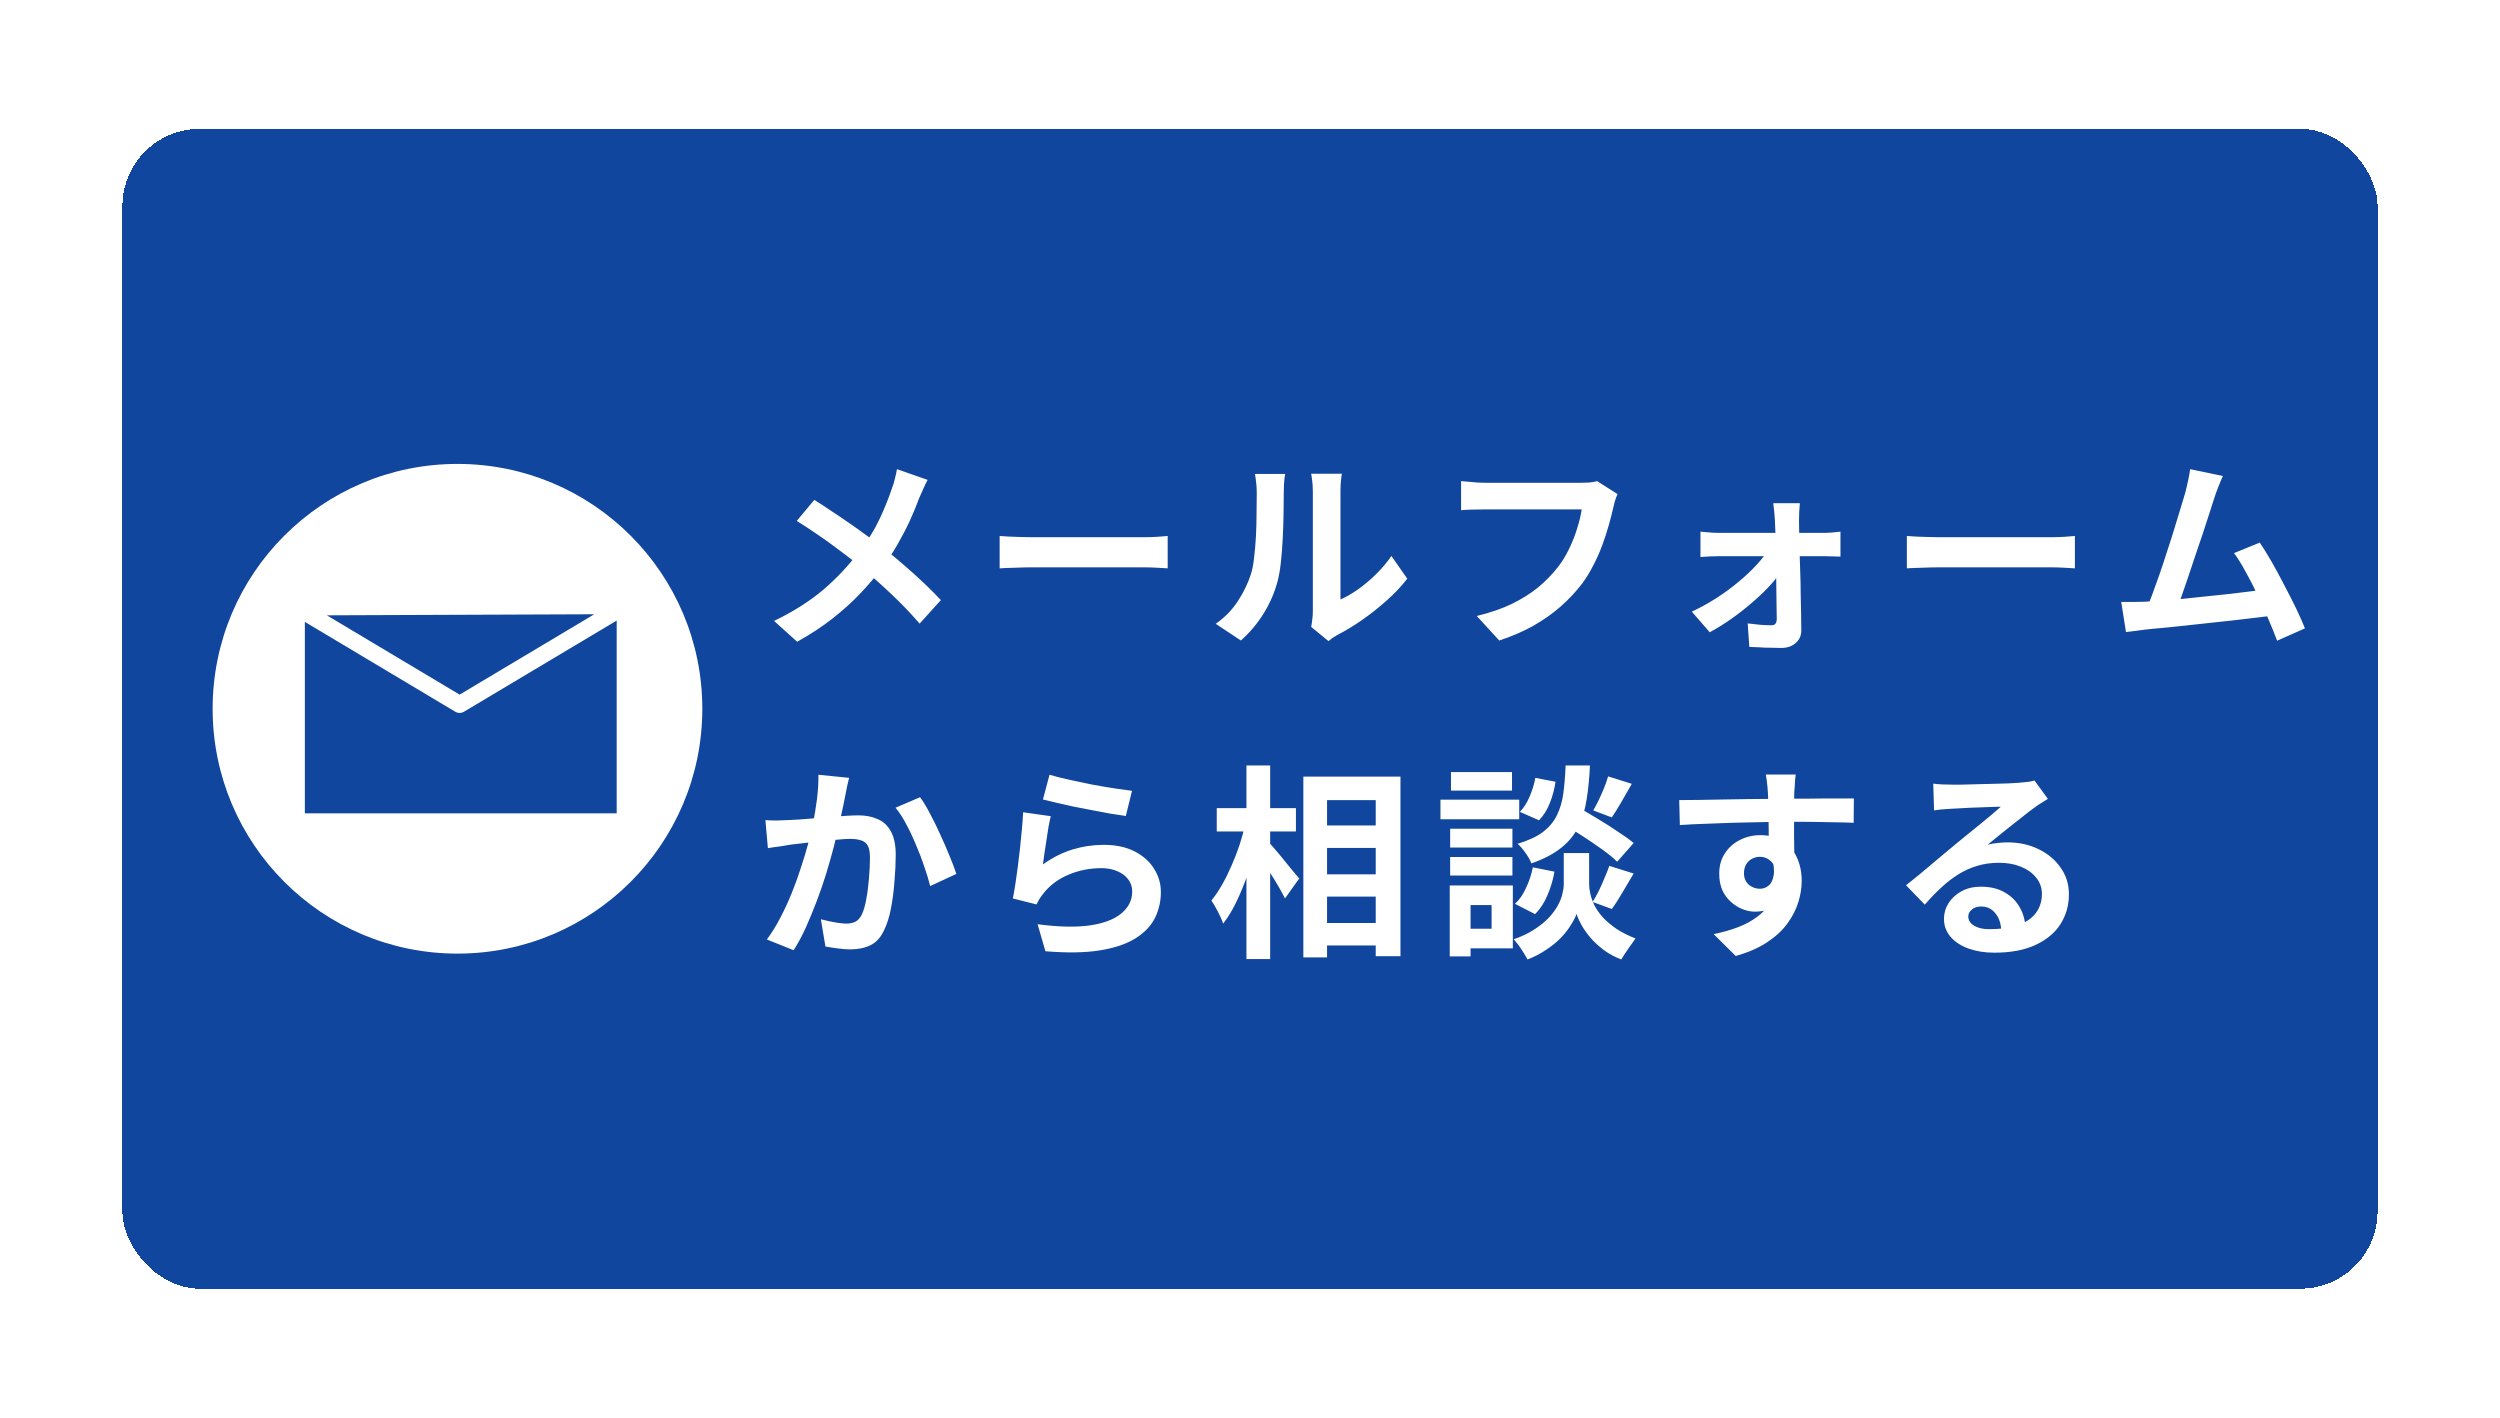
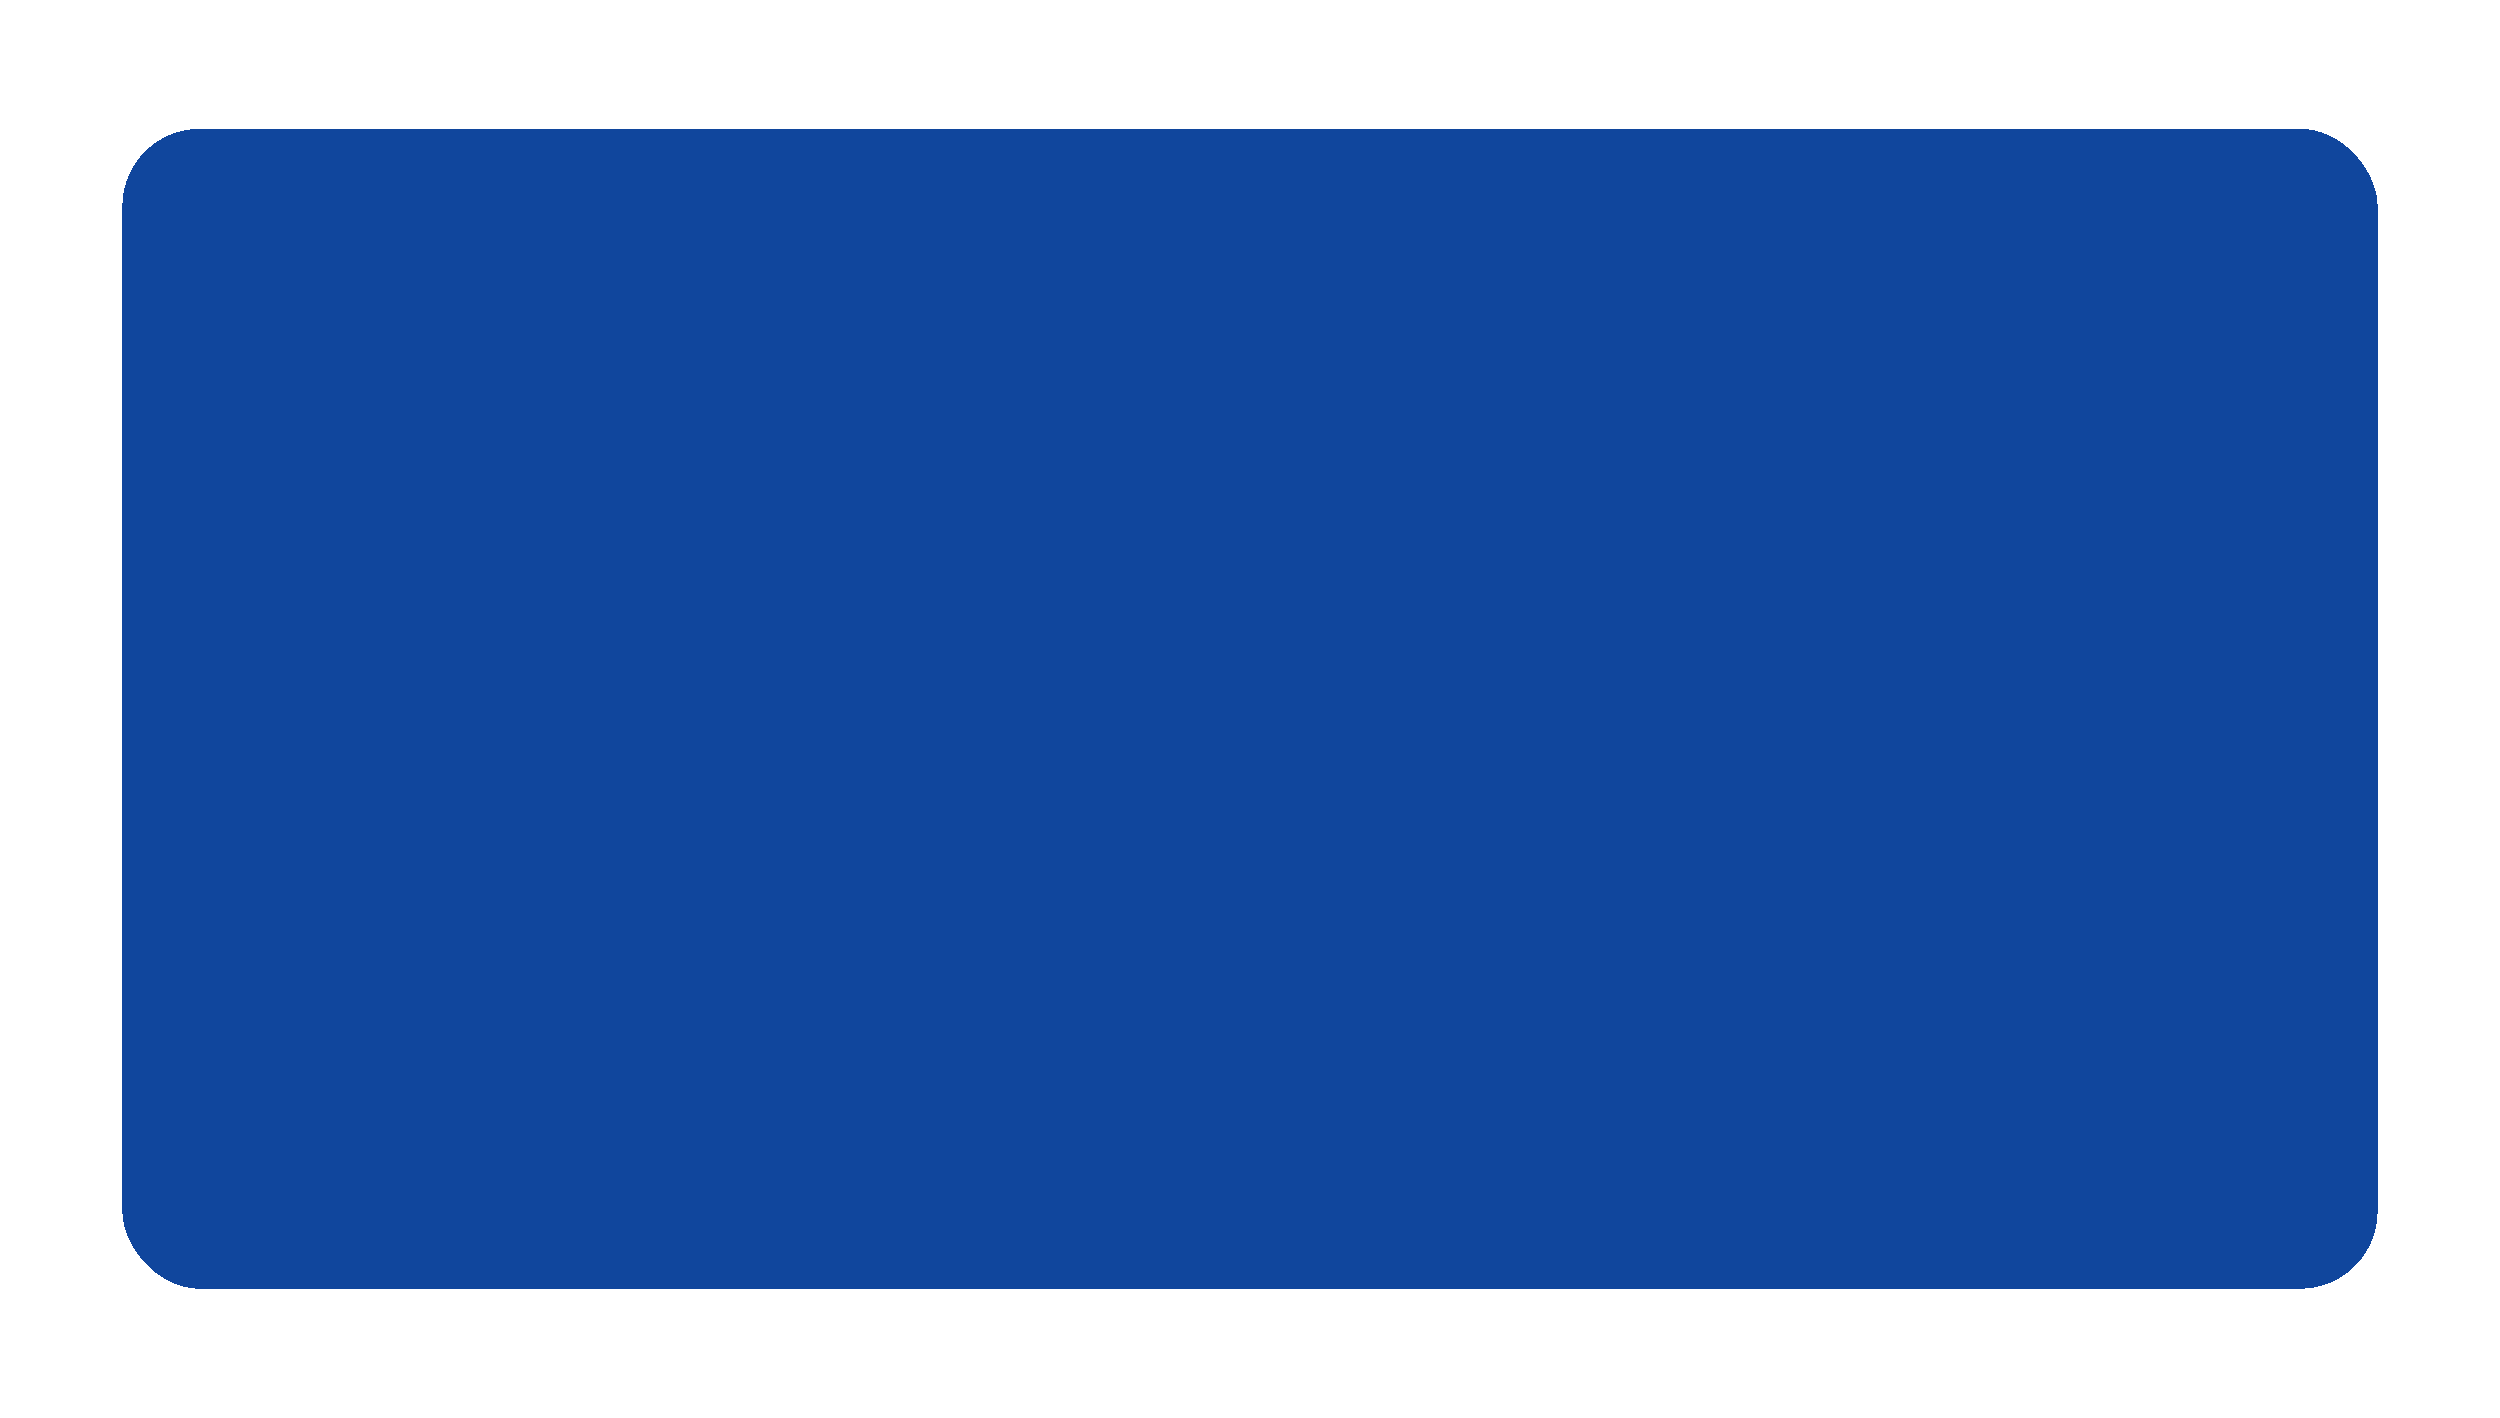
<svg xmlns="http://www.w3.org/2000/svg" width="194" height="110" viewBox="0 0 194 110" fill="none">
  <g filter="url(#filter0_d_2260_1487)">
    <rect x="9.5" y="10" width="175" height="90" rx="6" fill="#10469D" shape-rendering="crispEdges" />
-     <circle cx="35.5" cy="55" r="19" fill="white" />
    <g clip-path="url(#clip0_2260_1487)">
      <path d="M23 47.102L48.511 47V63.77H23V47.102Z" fill="#10469D" />
-       <path d="M23 47.102L48.511 47M23 47.102V63.77H48.511V47M23 47.102L35.667 54.667L48.511 47" stroke="white" stroke-width="1.313" stroke-linecap="round" stroke-linejoin="round" />
    </g>
-     <path d="M71.988 37.24C71.881 37.421 71.764 37.661 71.636 37.96C71.508 38.248 71.401 38.488 71.316 38.68C71.124 39.213 70.884 39.795 70.596 40.424C70.308 41.043 69.983 41.667 69.62 42.296C69.257 42.925 68.857 43.528 68.42 44.104C67.929 44.755 67.369 45.411 66.74 46.072C66.121 46.723 65.412 47.363 64.612 47.992C63.812 48.621 62.895 49.224 61.86 49.8L60.068 48.184C61.529 47.48 62.788 46.685 63.844 45.8C64.9 44.904 65.844 43.901 66.676 42.792C67.327 41.971 67.844 41.149 68.228 40.328C68.623 39.496 68.953 38.68 69.22 37.88C69.305 37.667 69.38 37.421 69.444 37.144C69.519 36.856 69.572 36.611 69.604 36.408L71.988 37.24ZM63.188 38.792C63.593 39.037 64.02 39.315 64.468 39.624C64.927 39.923 65.385 40.232 65.844 40.552C66.313 40.872 66.756 41.187 67.172 41.496C67.599 41.805 67.983 42.088 68.324 42.344C69.177 43.016 70.009 43.715 70.82 44.44C71.631 45.165 72.361 45.875 73.012 46.568L71.364 48.392C70.66 47.581 69.945 46.835 69.22 46.152C68.495 45.459 67.711 44.76 66.868 44.056C66.58 43.811 66.249 43.544 65.876 43.256C65.503 42.968 65.097 42.664 64.66 42.344C64.233 42.024 63.78 41.704 63.3 41.384C62.82 41.053 62.329 40.733 61.828 40.424L63.188 38.792ZM77.572 41.592C77.764 41.603 78.009 41.619 78.308 41.64C78.607 41.651 78.916 41.661 79.236 41.672C79.567 41.683 79.871 41.688 80.148 41.688C80.415 41.688 80.745 41.688 81.14 41.688C81.535 41.688 81.961 41.688 82.42 41.688C82.889 41.688 83.369 41.688 83.86 41.688C84.361 41.688 84.857 41.688 85.348 41.688C85.839 41.688 86.303 41.688 86.74 41.688C87.177 41.688 87.567 41.688 87.908 41.688C88.26 41.688 88.537 41.688 88.74 41.688C89.113 41.688 89.465 41.677 89.796 41.656C90.127 41.624 90.399 41.603 90.612 41.592V44.104C90.431 44.093 90.159 44.077 89.796 44.056C89.433 44.035 89.081 44.024 88.74 44.024C88.537 44.024 88.26 44.024 87.908 44.024C87.556 44.024 87.161 44.024 86.724 44.024C86.287 44.024 85.823 44.024 85.332 44.024C84.852 44.024 84.361 44.024 83.86 44.024C83.359 44.024 82.873 44.024 82.404 44.024C81.945 44.024 81.519 44.024 81.124 44.024C80.74 44.024 80.415 44.024 80.148 44.024C79.689 44.024 79.22 44.035 78.74 44.056C78.26 44.067 77.871 44.083 77.572 44.104V41.592ZM101.748 48.648C101.78 48.488 101.807 48.307 101.828 48.104C101.86 47.891 101.876 47.677 101.876 47.464C101.876 47.347 101.876 47.112 101.876 46.76C101.876 46.408 101.876 45.981 101.876 45.48C101.876 44.979 101.876 44.44 101.876 43.864C101.876 43.277 101.876 42.685 101.876 42.088C101.876 41.491 101.876 40.931 101.876 40.408C101.876 39.875 101.876 39.411 101.876 39.016C101.876 38.611 101.876 38.317 101.876 38.136C101.876 37.773 101.855 37.459 101.812 37.192C101.78 36.925 101.759 36.781 101.748 36.76H104.132C104.121 36.781 104.1 36.931 104.068 37.208C104.036 37.475 104.02 37.789 104.02 38.152C104.02 38.333 104.02 38.605 104.02 38.968C104.02 39.32 104.02 39.731 104.02 40.2C104.02 40.659 104.02 41.149 104.02 41.672C104.02 42.195 104.02 42.712 104.02 43.224C104.02 43.725 104.02 44.205 104.02 44.664C104.02 45.112 104.02 45.496 104.02 45.816C104.02 46.136 104.02 46.371 104.02 46.52C104.457 46.328 104.911 46.067 105.38 45.736C105.849 45.405 106.308 45.021 106.756 44.584C107.215 44.136 107.62 43.656 107.972 43.144L109.204 44.904C108.767 45.48 108.233 46.045 107.604 46.6C106.985 47.155 106.345 47.661 105.684 48.12C105.023 48.579 104.388 48.963 103.78 49.272C103.609 49.368 103.471 49.453 103.364 49.528C103.257 49.613 103.167 49.688 103.092 49.752L101.748 48.648ZM94.34 48.408C95.044 47.917 95.62 47.325 96.068 46.632C96.516 45.939 96.847 45.256 97.06 44.584C97.177 44.232 97.263 43.8 97.316 43.288C97.38 42.765 97.428 42.211 97.46 41.624C97.492 41.027 97.508 40.44 97.508 39.864C97.519 39.277 97.524 38.739 97.524 38.248C97.524 37.928 97.508 37.656 97.476 37.432C97.455 37.197 97.423 36.979 97.38 36.776H99.732C99.721 36.797 99.705 36.888 99.684 37.048C99.673 37.197 99.657 37.379 99.636 37.592C99.625 37.795 99.62 38.008 99.62 38.232C99.62 38.701 99.615 39.251 99.604 39.88C99.593 40.499 99.572 41.133 99.54 41.784C99.508 42.435 99.46 43.053 99.396 43.64C99.332 44.216 99.247 44.707 99.14 45.112C98.895 46.019 98.527 46.861 98.036 47.64C97.556 48.408 96.975 49.096 96.292 49.704L94.34 48.408ZM125.524 38.344C125.449 38.493 125.38 38.675 125.316 38.888C125.263 39.091 125.215 39.283 125.172 39.464C125.087 39.848 124.975 40.285 124.836 40.776C124.697 41.267 124.532 41.773 124.34 42.296C124.148 42.819 123.919 43.336 123.652 43.848C123.396 44.36 123.103 44.84 122.772 45.288C122.292 45.917 121.732 46.515 121.092 47.08C120.452 47.635 119.737 48.136 118.948 48.584C118.159 49.021 117.289 49.395 116.34 49.704L114.596 47.8C115.652 47.544 116.564 47.229 117.332 46.856C118.111 46.472 118.788 46.045 119.364 45.576C119.94 45.096 120.441 44.584 120.868 44.04C121.22 43.592 121.519 43.107 121.764 42.584C122.02 42.061 122.228 41.533 122.388 41C122.559 40.467 122.676 39.976 122.74 39.528C122.58 39.528 122.313 39.528 121.94 39.528C121.577 39.528 121.145 39.528 120.644 39.528C120.153 39.528 119.636 39.528 119.092 39.528C118.559 39.528 118.041 39.528 117.54 39.528C117.039 39.528 116.585 39.528 116.18 39.528C115.785 39.528 115.487 39.528 115.284 39.528C114.921 39.528 114.564 39.533 114.212 39.544C113.871 39.555 113.593 39.571 113.38 39.592V37.336C113.551 37.347 113.748 37.363 113.972 37.384C114.196 37.405 114.431 37.427 114.676 37.448C114.921 37.459 115.129 37.464 115.3 37.464C115.46 37.464 115.7 37.464 116.02 37.464C116.34 37.464 116.708 37.464 117.124 37.464C117.54 37.464 117.972 37.464 118.42 37.464C118.879 37.464 119.332 37.464 119.78 37.464C120.228 37.464 120.649 37.464 121.044 37.464C121.439 37.464 121.78 37.464 122.068 37.464C122.367 37.464 122.575 37.464 122.692 37.464C122.852 37.464 123.049 37.459 123.284 37.448C123.519 37.427 123.737 37.389 123.94 37.336L125.524 38.344ZM139.668 39.048C139.647 39.24 139.631 39.459 139.62 39.704C139.609 39.939 139.604 40.163 139.604 40.376C139.615 40.728 139.62 41.123 139.62 41.56C139.631 41.997 139.641 42.461 139.652 42.952C139.673 43.443 139.689 43.949 139.7 44.472C139.721 44.984 139.732 45.496 139.732 46.008C139.743 46.52 139.753 47.021 139.764 47.512C139.775 47.992 139.78 48.445 139.78 48.872C139.791 49.288 139.652 49.624 139.364 49.88C139.076 50.147 138.697 50.28 138.228 50.28C137.972 50.28 137.695 50.275 137.396 50.264C137.108 50.264 136.82 50.253 136.532 50.232C136.244 50.221 135.983 50.211 135.748 50.2L135.62 48.376C135.951 48.419 136.287 48.456 136.628 48.488C136.969 48.509 137.247 48.52 137.46 48.52C137.609 48.52 137.716 48.477 137.78 48.392C137.844 48.307 137.876 48.184 137.876 48.024C137.876 47.725 137.871 47.379 137.86 46.984C137.86 46.579 137.855 46.152 137.844 45.704C137.844 45.245 137.839 44.781 137.828 44.312C137.828 43.832 137.823 43.357 137.812 42.888C137.801 42.419 137.791 41.971 137.78 41.544C137.769 41.117 137.753 40.728 137.732 40.376C137.721 40.184 137.705 39.971 137.684 39.736C137.663 39.491 137.636 39.261 137.604 39.048H139.668ZM131.956 41.256C132.148 41.277 132.383 41.299 132.66 41.32C132.948 41.341 133.199 41.352 133.412 41.352C133.54 41.352 133.769 41.352 134.1 41.352C134.431 41.352 134.825 41.352 135.284 41.352C135.753 41.352 136.249 41.352 136.772 41.352C137.295 41.352 137.812 41.352 138.324 41.352C138.847 41.352 139.332 41.352 139.78 41.352C140.228 41.352 140.607 41.352 140.916 41.352C141.225 41.352 141.423 41.352 141.508 41.352C141.711 41.352 141.945 41.341 142.212 41.32C142.479 41.288 142.681 41.267 142.82 41.256V43.192C142.628 43.181 142.415 43.176 142.18 43.176C141.956 43.165 141.759 43.16 141.588 43.16C141.513 43.16 141.327 43.16 141.028 43.16C140.729 43.16 140.351 43.16 139.892 43.16C139.433 43.16 138.937 43.16 138.404 43.16C137.871 43.16 137.332 43.16 136.788 43.16C136.255 43.16 135.753 43.16 135.284 43.16C134.825 43.16 134.431 43.16 134.1 43.16C133.769 43.16 133.556 43.16 133.46 43.16C133.236 43.16 132.985 43.165 132.708 43.176C132.441 43.187 132.191 43.203 131.956 43.224V41.256ZM131.284 47.464C131.924 47.165 132.553 46.819 133.172 46.424C133.791 46.029 134.367 45.608 134.9 45.16C135.444 44.712 135.919 44.264 136.324 43.816C136.74 43.368 137.055 42.952 137.268 42.568L138.308 42.584L138.34 44.136C138.127 44.509 137.817 44.92 137.412 45.368C137.017 45.805 136.553 46.253 136.02 46.712C135.497 47.171 134.948 47.603 134.372 48.008C133.796 48.413 133.231 48.765 132.676 49.064L131.284 47.464ZM147.972 41.592C148.164 41.603 148.409 41.619 148.708 41.64C149.007 41.651 149.316 41.661 149.636 41.672C149.967 41.683 150.271 41.688 150.548 41.688C150.815 41.688 151.145 41.688 151.54 41.688C151.935 41.688 152.361 41.688 152.82 41.688C153.289 41.688 153.769 41.688 154.26 41.688C154.761 41.688 155.257 41.688 155.748 41.688C156.239 41.688 156.703 41.688 157.14 41.688C157.577 41.688 157.967 41.688 158.308 41.688C158.66 41.688 158.937 41.688 159.14 41.688C159.513 41.688 159.865 41.677 160.196 41.656C160.527 41.624 160.799 41.603 161.012 41.592V44.104C160.831 44.093 160.559 44.077 160.196 44.056C159.833 44.035 159.481 44.024 159.14 44.024C158.937 44.024 158.66 44.024 158.308 44.024C157.956 44.024 157.561 44.024 157.124 44.024C156.687 44.024 156.223 44.024 155.732 44.024C155.252 44.024 154.761 44.024 154.26 44.024C153.759 44.024 153.273 44.024 152.804 44.024C152.345 44.024 151.919 44.024 151.524 44.024C151.14 44.024 150.815 44.024 150.548 44.024C150.089 44.024 149.62 44.035 149.14 44.056C148.66 44.067 148.271 44.083 147.972 44.104V41.592ZM172.496 36.936C172.389 37.171 172.277 37.437 172.16 37.736C172.042 38.024 171.925 38.349 171.808 38.712C171.712 39.011 171.589 39.395 171.44 39.864C171.29 40.323 171.125 40.829 170.944 41.384C170.762 41.928 170.57 42.493 170.368 43.08C170.176 43.656 169.989 44.216 169.808 44.76C169.626 45.304 169.456 45.8 169.296 46.248C169.136 46.685 168.997 47.043 168.88 47.32L166.512 47.4C166.661 47.059 166.826 46.643 167.008 46.152C167.189 45.661 167.381 45.128 167.584 44.552C167.786 43.965 167.984 43.368 168.176 42.76C168.378 42.152 168.565 41.565 168.736 41C168.917 40.435 169.077 39.912 169.216 39.432C169.365 38.952 169.482 38.563 169.568 38.264C169.674 37.848 169.754 37.507 169.808 37.24C169.872 36.963 169.92 36.685 169.952 36.408L172.496 36.936ZM175.36 42.104C175.648 42.531 175.957 43.032 176.288 43.608C176.618 44.184 176.944 44.787 177.264 45.416C177.594 46.035 177.898 46.632 178.176 47.208C178.453 47.784 178.682 48.301 178.864 48.76L176.704 49.72C176.522 49.229 176.298 48.675 176.032 48.056C175.776 47.437 175.493 46.808 175.184 46.168C174.885 45.528 174.576 44.925 174.256 44.36C173.946 43.784 173.648 43.304 173.36 42.92L175.36 42.104ZM166.368 46.696C166.73 46.675 167.168 46.648 167.68 46.616C168.202 46.573 168.762 46.525 169.36 46.472C169.957 46.408 170.565 46.344 171.184 46.28C171.813 46.216 172.426 46.152 173.024 46.088C173.632 46.013 174.197 45.944 174.72 45.88C175.242 45.816 175.685 45.757 176.048 45.704L176.528 47.752C176.133 47.805 175.658 47.864 175.104 47.928C174.56 47.992 173.973 48.061 173.344 48.136C172.714 48.2 172.074 48.269 171.424 48.344C170.773 48.419 170.138 48.488 169.52 48.552C168.901 48.616 168.33 48.675 167.808 48.728C167.285 48.771 166.842 48.813 166.48 48.856C166.277 48.877 166.037 48.909 165.76 48.952C165.493 48.984 165.232 49.016 164.976 49.048L164.608 46.712C164.874 46.712 165.168 46.712 165.488 46.712C165.818 46.712 166.112 46.707 166.368 46.696ZM65.892 60.36C65.839 60.563 65.785 60.787 65.732 61.032C65.689 61.267 65.647 61.485 65.604 61.688C65.561 61.923 65.508 62.189 65.444 62.488C65.38 62.776 65.316 63.069 65.252 63.368C65.199 63.656 65.14 63.939 65.076 64.216C64.969 64.675 64.836 65.208 64.676 65.816C64.516 66.424 64.329 67.08 64.116 67.784C63.903 68.477 63.663 69.176 63.396 69.88C63.129 70.584 62.847 71.272 62.548 71.944C62.249 72.605 61.929 73.203 61.588 73.736L59.508 72.904C59.881 72.403 60.228 71.843 60.548 71.224C60.879 70.595 61.177 69.949 61.444 69.288C61.711 68.627 61.945 67.976 62.148 67.336C62.361 66.696 62.543 66.099 62.692 65.544C62.841 64.989 62.959 64.515 63.044 64.12C63.193 63.395 63.311 62.696 63.396 62.024C63.481 61.352 63.519 60.717 63.508 60.12L65.892 60.36ZM71.396 61.864C71.652 62.205 71.913 62.637 72.18 63.16C72.457 63.672 72.724 64.216 72.98 64.792C73.247 65.368 73.487 65.923 73.7 66.456C73.924 66.989 74.095 67.443 74.212 67.816L72.18 68.76C72.073 68.312 71.924 67.816 71.732 67.272C71.551 66.717 71.337 66.157 71.092 65.592C70.857 65.016 70.601 64.472 70.324 63.96C70.057 63.448 69.78 63.021 69.492 62.68L71.396 61.864ZM59.396 63.64C59.684 63.661 59.967 63.672 60.244 63.672C60.521 63.661 60.809 63.651 61.108 63.64C61.364 63.629 61.679 63.613 62.052 63.592C62.436 63.56 62.836 63.528 63.252 63.496C63.679 63.464 64.105 63.432 64.532 63.4C64.959 63.357 65.353 63.325 65.716 63.304C66.079 63.283 66.377 63.272 66.612 63.272C67.177 63.272 67.673 63.368 68.1 63.56C68.537 63.741 68.879 64.056 69.124 64.504C69.38 64.952 69.508 65.56 69.508 66.328C69.508 66.957 69.476 67.64 69.412 68.376C69.359 69.112 69.268 69.816 69.14 70.488C69.012 71.16 68.831 71.731 68.596 72.2C68.34 72.755 67.988 73.139 67.54 73.352C67.103 73.565 66.58 73.672 65.972 73.672C65.663 73.672 65.332 73.645 64.98 73.592C64.639 73.549 64.329 73.501 64.052 73.448L63.7 71.336C63.913 71.389 64.143 71.443 64.388 71.496C64.644 71.549 64.884 71.592 65.108 71.624C65.343 71.656 65.529 71.672 65.668 71.672C65.935 71.672 66.169 71.624 66.372 71.528C66.575 71.421 66.74 71.24 66.868 70.984C67.017 70.675 67.135 70.275 67.22 69.784C67.316 69.293 67.385 68.765 67.428 68.2C67.481 67.624 67.508 67.075 67.508 66.552C67.508 66.125 67.449 65.811 67.332 65.608C67.215 65.405 67.039 65.272 66.804 65.208C66.58 65.133 66.297 65.096 65.956 65.096C65.721 65.096 65.391 65.117 64.964 65.16C64.548 65.192 64.105 65.235 63.636 65.288C63.167 65.331 62.724 65.379 62.308 65.432C61.903 65.485 61.588 65.523 61.364 65.544C61.14 65.587 60.847 65.635 60.484 65.688C60.132 65.731 59.833 65.773 59.588 65.816L59.396 63.64ZM81.444 60.12C81.828 60.237 82.308 60.36 82.884 60.488C83.46 60.616 84.063 60.744 84.692 60.872C85.321 60.989 85.913 61.091 86.468 61.176C87.033 61.261 87.492 61.325 87.844 61.368L87.364 63.32C87.044 63.277 86.655 63.219 86.196 63.144C85.748 63.059 85.268 62.968 84.756 62.872C84.255 62.776 83.759 62.68 83.268 62.584C82.777 62.477 82.329 62.376 81.924 62.28C81.519 62.184 81.188 62.104 80.932 62.04L81.444 60.12ZM81.54 63.336C81.487 63.549 81.428 63.827 81.364 64.168C81.311 64.499 81.257 64.845 81.204 65.208C81.151 65.571 81.097 65.917 81.044 66.248C81.001 66.579 80.964 66.856 80.932 67.08C81.657 66.557 82.415 66.173 83.204 65.928C84.004 65.683 84.82 65.56 85.652 65.56C86.591 65.56 87.391 65.731 88.052 66.072C88.713 66.413 89.215 66.861 89.556 67.416C89.908 67.971 90.084 68.573 90.084 69.224C90.084 69.949 89.929 70.621 89.62 71.24C89.311 71.859 88.804 72.387 88.1 72.824C87.396 73.261 86.473 73.571 85.332 73.752C84.191 73.933 82.788 73.955 81.124 73.816L80.516 71.72C82.116 71.933 83.46 71.965 84.548 71.816C85.636 71.656 86.457 71.347 87.012 70.888C87.577 70.419 87.86 69.848 87.86 69.176C87.86 68.824 87.759 68.515 87.556 68.248C87.353 67.971 87.071 67.757 86.708 67.608C86.345 67.448 85.935 67.368 85.476 67.368C84.58 67.368 83.737 67.533 82.948 67.864C82.169 68.184 81.529 68.648 81.028 69.256C80.889 69.427 80.772 69.587 80.676 69.736C80.591 69.875 80.511 70.024 80.436 70.184L78.596 69.72C78.66 69.411 78.724 69.048 78.788 68.632C78.852 68.205 78.916 67.752 78.98 67.272C79.044 66.781 79.103 66.291 79.156 65.8C79.209 65.309 79.257 64.824 79.3 64.344C79.343 63.864 79.375 63.427 79.396 63.032L81.54 63.336ZM102.052 64.056H107.78V65.8H102.052V64.056ZM102.052 67.848H107.78V69.576H102.052V67.848ZM102.052 71.624H107.78V73.368H102.052V71.624ZM101.14 60.264H108.676V74.2H106.756V62.088H102.98V74.296H101.14V60.264ZM94.42 62.712H100.564V64.52H94.42V62.712ZM96.724 59.4H98.564V74.424H96.724V59.4ZM96.628 63.944L97.764 64.344C97.636 64.995 97.476 65.667 97.284 66.36C97.092 67.043 96.873 67.715 96.628 68.376C96.383 69.027 96.116 69.64 95.828 70.216C95.54 70.781 95.236 71.267 94.916 71.672C94.831 71.405 94.697 71.101 94.516 70.76C94.335 70.408 94.164 70.115 94.004 69.88C94.292 69.528 94.569 69.117 94.836 68.648C95.103 68.179 95.348 67.683 95.572 67.16C95.807 66.627 96.015 66.088 96.196 65.544C96.377 64.989 96.521 64.456 96.628 63.944ZM98.436 65.352C98.553 65.459 98.724 65.645 98.948 65.912C99.172 66.168 99.407 66.451 99.652 66.76C99.908 67.069 100.143 67.357 100.356 67.624C100.58 67.88 100.735 68.061 100.82 68.168L99.716 69.72C99.599 69.485 99.449 69.208 99.268 68.888C99.087 68.568 98.889 68.243 98.676 67.912C98.463 67.581 98.255 67.267 98.052 66.968C97.86 66.669 97.695 66.419 97.556 66.216L98.436 65.352ZM121.252 63.896L122.436 62.632C122.895 62.888 123.396 63.181 123.94 63.512C124.495 63.843 125.023 64.179 125.524 64.52C126.036 64.851 126.452 65.149 126.772 65.416L125.492 66.872C125.204 66.584 124.815 66.264 124.324 65.912C123.833 65.56 123.316 65.208 122.772 64.856C122.228 64.504 121.721 64.184 121.252 63.896ZM122.356 66.2H123.316V68.632C123.316 68.845 123.348 69.091 123.412 69.368C123.476 69.645 123.583 69.944 123.732 70.264C123.892 70.573 124.111 70.883 124.388 71.192C124.665 71.491 125.012 71.784 125.428 72.072C125.844 72.349 126.34 72.6 126.916 72.824C126.756 73.048 126.564 73.32 126.34 73.64C126.116 73.96 125.94 74.232 125.812 74.456C125.311 74.264 124.857 74.019 124.452 73.72C124.057 73.421 123.716 73.107 123.428 72.776C123.14 72.435 122.905 72.104 122.724 71.784C122.543 71.453 122.415 71.165 122.34 70.92C122.255 71.165 122.111 71.448 121.908 71.768C121.716 72.088 121.46 72.419 121.14 72.76C120.82 73.091 120.441 73.4 120.004 73.688C119.577 73.987 119.087 74.243 118.532 74.456C118.457 74.307 118.356 74.131 118.228 73.928C118.111 73.736 117.983 73.544 117.844 73.352C117.705 73.171 117.577 73.016 117.46 72.888C118.079 72.675 118.607 72.424 119.044 72.136C119.492 71.848 119.865 71.549 120.164 71.24C120.463 70.92 120.697 70.605 120.868 70.296C121.049 69.976 121.172 69.672 121.236 69.384C121.311 69.096 121.348 68.845 121.348 68.632V66.2H122.356ZM121.492 59.4H123.38C123.337 60.36 123.252 61.235 123.124 62.024C123.007 62.813 122.793 63.523 122.484 64.152C122.185 64.771 121.743 65.315 121.156 65.784C120.58 66.253 119.807 66.659 118.836 67C118.751 66.765 118.601 66.499 118.388 66.2C118.175 65.891 117.967 65.651 117.764 65.48C118.607 65.224 119.268 64.915 119.748 64.552C120.228 64.179 120.585 63.747 120.82 63.256C121.065 62.755 121.231 62.189 121.316 61.56C121.401 60.92 121.46 60.2 121.492 59.4ZM119.14 60.36L120.708 60.664C120.633 61.208 120.489 61.752 120.276 62.296C120.063 62.84 119.78 63.293 119.428 63.656L117.94 63C118.228 62.712 118.479 62.323 118.692 61.832C118.905 61.341 119.055 60.851 119.14 60.36ZM118.948 67.304L120.628 67.64C120.521 68.259 120.34 68.867 120.084 69.464C119.839 70.051 119.519 70.541 119.124 70.936L117.556 70.136C117.897 69.837 118.185 69.427 118.42 68.904C118.665 68.381 118.841 67.848 118.948 67.304ZM124.788 60.248L126.628 60.824C126.361 61.304 126.089 61.779 125.812 62.248C125.545 62.707 125.3 63.101 125.076 63.432L123.636 62.888C123.775 62.653 123.919 62.381 124.068 62.072C124.217 61.763 124.356 61.448 124.484 61.128C124.612 60.808 124.713 60.515 124.788 60.248ZM124.884 67.192L126.772 67.784C126.484 68.275 126.191 68.771 125.892 69.272C125.604 69.773 125.332 70.195 125.076 70.536L123.588 69.992C123.748 69.736 123.908 69.448 124.068 69.128C124.228 68.797 124.377 68.461 124.516 68.12C124.665 67.779 124.788 67.469 124.884 67.192ZM112.532 64.312H117.364V65.768H112.532V64.312ZM112.596 59.912H117.332V61.352H112.596V59.912ZM112.532 66.504H117.364V67.944H112.532V66.504ZM111.78 62.056H117.892V63.576H111.78V62.056ZM113.364 68.712H117.396V73.592H113.364V72.072H115.748V70.232H113.364V68.712ZM112.5 68.712H114.116V74.216H112.5V68.712ZM139.348 60.104C139.337 60.189 139.321 60.328 139.3 60.52C139.289 60.701 139.279 60.888 139.268 61.08C139.257 61.261 139.247 61.395 139.236 61.48C139.225 61.693 139.22 61.981 139.22 62.344C139.22 62.696 139.22 63.091 139.22 63.528C139.22 63.965 139.22 64.408 139.22 64.856C139.231 65.293 139.236 65.709 139.236 66.104C139.247 66.488 139.252 66.808 139.252 67.064L137.252 66.392C137.252 66.189 137.252 65.923 137.252 65.592C137.252 65.251 137.252 64.883 137.252 64.488C137.252 64.083 137.247 63.683 137.236 63.288C137.236 62.893 137.231 62.536 137.22 62.216C137.209 61.896 137.199 61.656 137.188 61.496C137.167 61.165 137.14 60.877 137.108 60.632C137.076 60.376 137.049 60.2 137.028 60.104H139.348ZM130.308 62.088C130.777 62.088 131.311 62.083 131.908 62.072C132.505 62.061 133.129 62.051 133.78 62.04C134.431 62.029 135.071 62.019 135.7 62.008C136.329 61.997 136.921 61.992 137.476 61.992C138.031 61.981 138.511 61.976 138.916 61.976C139.321 61.976 139.764 61.976 140.244 61.976C140.724 61.965 141.199 61.96 141.668 61.96C142.137 61.96 142.564 61.96 142.948 61.96C143.343 61.96 143.647 61.96 143.86 61.96L143.844 63.848C143.343 63.827 142.681 63.811 141.86 63.8C141.039 63.779 140.036 63.768 138.852 63.768C138.127 63.768 137.391 63.779 136.644 63.8C135.897 63.811 135.156 63.827 134.42 63.848C133.684 63.869 132.975 63.896 132.292 63.928C131.609 63.949 130.964 63.981 130.356 64.024L130.308 62.088ZM138.964 66.824C138.964 67.699 138.857 68.424 138.644 69C138.441 69.576 138.132 70.013 137.716 70.312C137.3 70.6 136.783 70.744 136.164 70.744C135.865 70.744 135.551 70.68 135.22 70.552C134.9 70.424 134.601 70.237 134.324 69.992C134.047 69.747 133.823 69.443 133.652 69.08C133.492 68.717 133.412 68.291 133.412 67.8C133.412 67.192 133.556 66.669 133.844 66.232C134.132 65.784 134.516 65.437 134.996 65.192C135.487 64.936 136.025 64.808 136.612 64.808C137.316 64.808 137.903 64.968 138.372 65.288C138.852 65.597 139.209 66.019 139.444 66.552C139.689 67.085 139.812 67.688 139.812 68.36C139.812 68.883 139.727 69.427 139.556 69.992C139.385 70.557 139.103 71.112 138.708 71.656C138.324 72.189 137.801 72.675 137.14 73.112C136.489 73.549 135.673 73.907 134.692 74.184L132.98 72.488C133.663 72.349 134.297 72.168 134.884 71.944C135.471 71.72 135.983 71.437 136.42 71.096C136.868 70.755 137.215 70.333 137.46 69.832C137.716 69.331 137.844 68.728 137.844 68.024C137.844 67.512 137.716 67.128 137.46 66.872C137.215 66.616 136.916 66.488 136.564 66.488C136.361 66.488 136.164 66.536 135.972 66.632C135.78 66.728 135.625 66.872 135.508 67.064C135.391 67.256 135.332 67.491 135.332 67.768C135.332 68.131 135.455 68.424 135.7 68.648C135.956 68.861 136.244 68.968 136.564 68.968C136.82 68.968 137.044 68.888 137.236 68.728C137.439 68.568 137.572 68.301 137.636 67.928C137.7 67.555 137.647 67.053 137.476 66.424L138.964 66.824ZM150.02 60.808C150.244 60.84 150.484 60.861 150.74 60.872C150.996 60.883 151.241 60.888 151.476 60.888C151.647 60.888 151.903 60.888 152.244 60.888C152.585 60.877 152.969 60.867 153.396 60.856C153.833 60.845 154.265 60.835 154.692 60.824C155.119 60.813 155.503 60.803 155.844 60.792C156.196 60.771 156.468 60.755 156.66 60.744C156.991 60.712 157.252 60.685 157.444 60.664C157.636 60.632 157.78 60.6 157.876 60.568L158.916 61.992C158.735 62.109 158.548 62.227 158.356 62.344C158.164 62.461 157.977 62.589 157.796 62.728C157.583 62.877 157.327 63.075 157.028 63.32C156.729 63.555 156.409 63.805 156.068 64.072C155.737 64.339 155.412 64.6 155.092 64.856C154.783 65.112 154.5 65.341 154.244 65.544C154.511 65.48 154.767 65.437 155.012 65.416C155.257 65.384 155.508 65.368 155.764 65.368C156.671 65.368 157.481 65.544 158.196 65.896C158.921 66.248 159.492 66.728 159.908 67.336C160.335 67.933 160.548 68.621 160.548 69.4C160.548 70.243 160.335 71.005 159.908 71.688C159.481 72.371 158.836 72.915 157.972 73.32C157.119 73.725 156.047 73.928 154.756 73.928C154.02 73.928 153.353 73.821 152.756 73.608C152.169 73.395 151.705 73.091 151.364 72.696C151.023 72.301 150.852 71.837 150.852 71.304C150.852 70.867 150.969 70.461 151.204 70.088C151.449 69.704 151.785 69.395 152.212 69.16C152.649 68.925 153.151 68.808 153.716 68.808C154.452 68.808 155.071 68.957 155.572 69.256C156.084 69.544 156.473 69.933 156.74 70.424C157.017 70.915 157.161 71.453 157.172 72.04L155.3 72.296C155.289 71.709 155.14 71.24 154.852 70.888C154.575 70.525 154.201 70.344 153.732 70.344C153.433 70.344 153.193 70.424 153.012 70.584C152.831 70.733 152.74 70.909 152.74 71.112C152.74 71.411 152.889 71.651 153.188 71.832C153.487 72.013 153.876 72.104 154.356 72.104C155.263 72.104 156.02 71.997 156.628 71.784C157.236 71.56 157.689 71.245 157.988 70.84C158.297 70.424 158.452 69.933 158.452 69.368C158.452 68.888 158.303 68.467 158.004 68.104C157.716 67.741 157.321 67.459 156.82 67.256C156.319 67.053 155.753 66.952 155.124 66.952C154.505 66.952 153.94 67.032 153.428 67.192C152.916 67.341 152.431 67.56 151.972 67.848C151.524 68.125 151.081 68.467 150.644 68.872C150.217 69.267 149.791 69.709 149.364 70.2L147.908 68.696C148.196 68.461 148.521 68.2 148.884 67.912C149.247 67.613 149.615 67.304 149.988 66.984C150.372 66.664 150.729 66.365 151.06 66.088C151.401 65.8 151.689 65.56 151.924 65.368C152.148 65.187 152.409 64.973 152.708 64.728C153.007 64.483 153.316 64.232 153.636 63.976C153.956 63.709 154.26 63.459 154.548 63.224C154.836 62.979 155.076 62.771 155.268 62.6C155.108 62.6 154.9 62.605 154.644 62.616C154.388 62.627 154.105 62.637 153.796 62.648C153.497 62.659 153.193 62.669 152.884 62.68C152.585 62.691 152.303 62.707 152.036 62.728C151.78 62.739 151.567 62.749 151.396 62.76C151.183 62.771 150.959 62.787 150.724 62.808C150.489 62.829 150.276 62.856 150.084 62.888L150.02 60.808Z" fill="white" />
  </g>
  <defs>
    <filter id="filter0_d_2260_1487" x="0.409" y="0.909" width="193.182" height="108.182" filterUnits="userSpaceOnUse" color-interpolation-filters="sRGB">
      <feFlood flood-opacity="0" result="BackgroundImageFix" />
      <feColorMatrix in="SourceAlpha" type="matrix" values="0 0 0 0 0 0 0 0 0 0 0 0 0 0 0 0 0 0 127 0" result="hardAlpha" />
      <feOffset />
      <feGaussianBlur stdDeviation="4.545" />
      <feComposite in2="hardAlpha" operator="out" />
      <feColorMatrix type="matrix" values="0 0 0 0 0.576 0 0 0 0 0.51 0 0 0 0 0.357 0 0 0 1 0" />
      <feBlend mode="normal" in2="BackgroundImageFix" result="effect1_dropShadow_2260_1487" />
      <feBlend mode="normal" in="SourceGraphic" in2="effect1_dropShadow_2260_1487" result="shape" />
    </filter>
    <clipPath id="clip0_2260_1487">
-       <rect width="27.443" height="18.711" fill="white" transform="translate(21.566 45.5)" />
-     </clipPath>
+       </clipPath>
  </defs>
</svg>